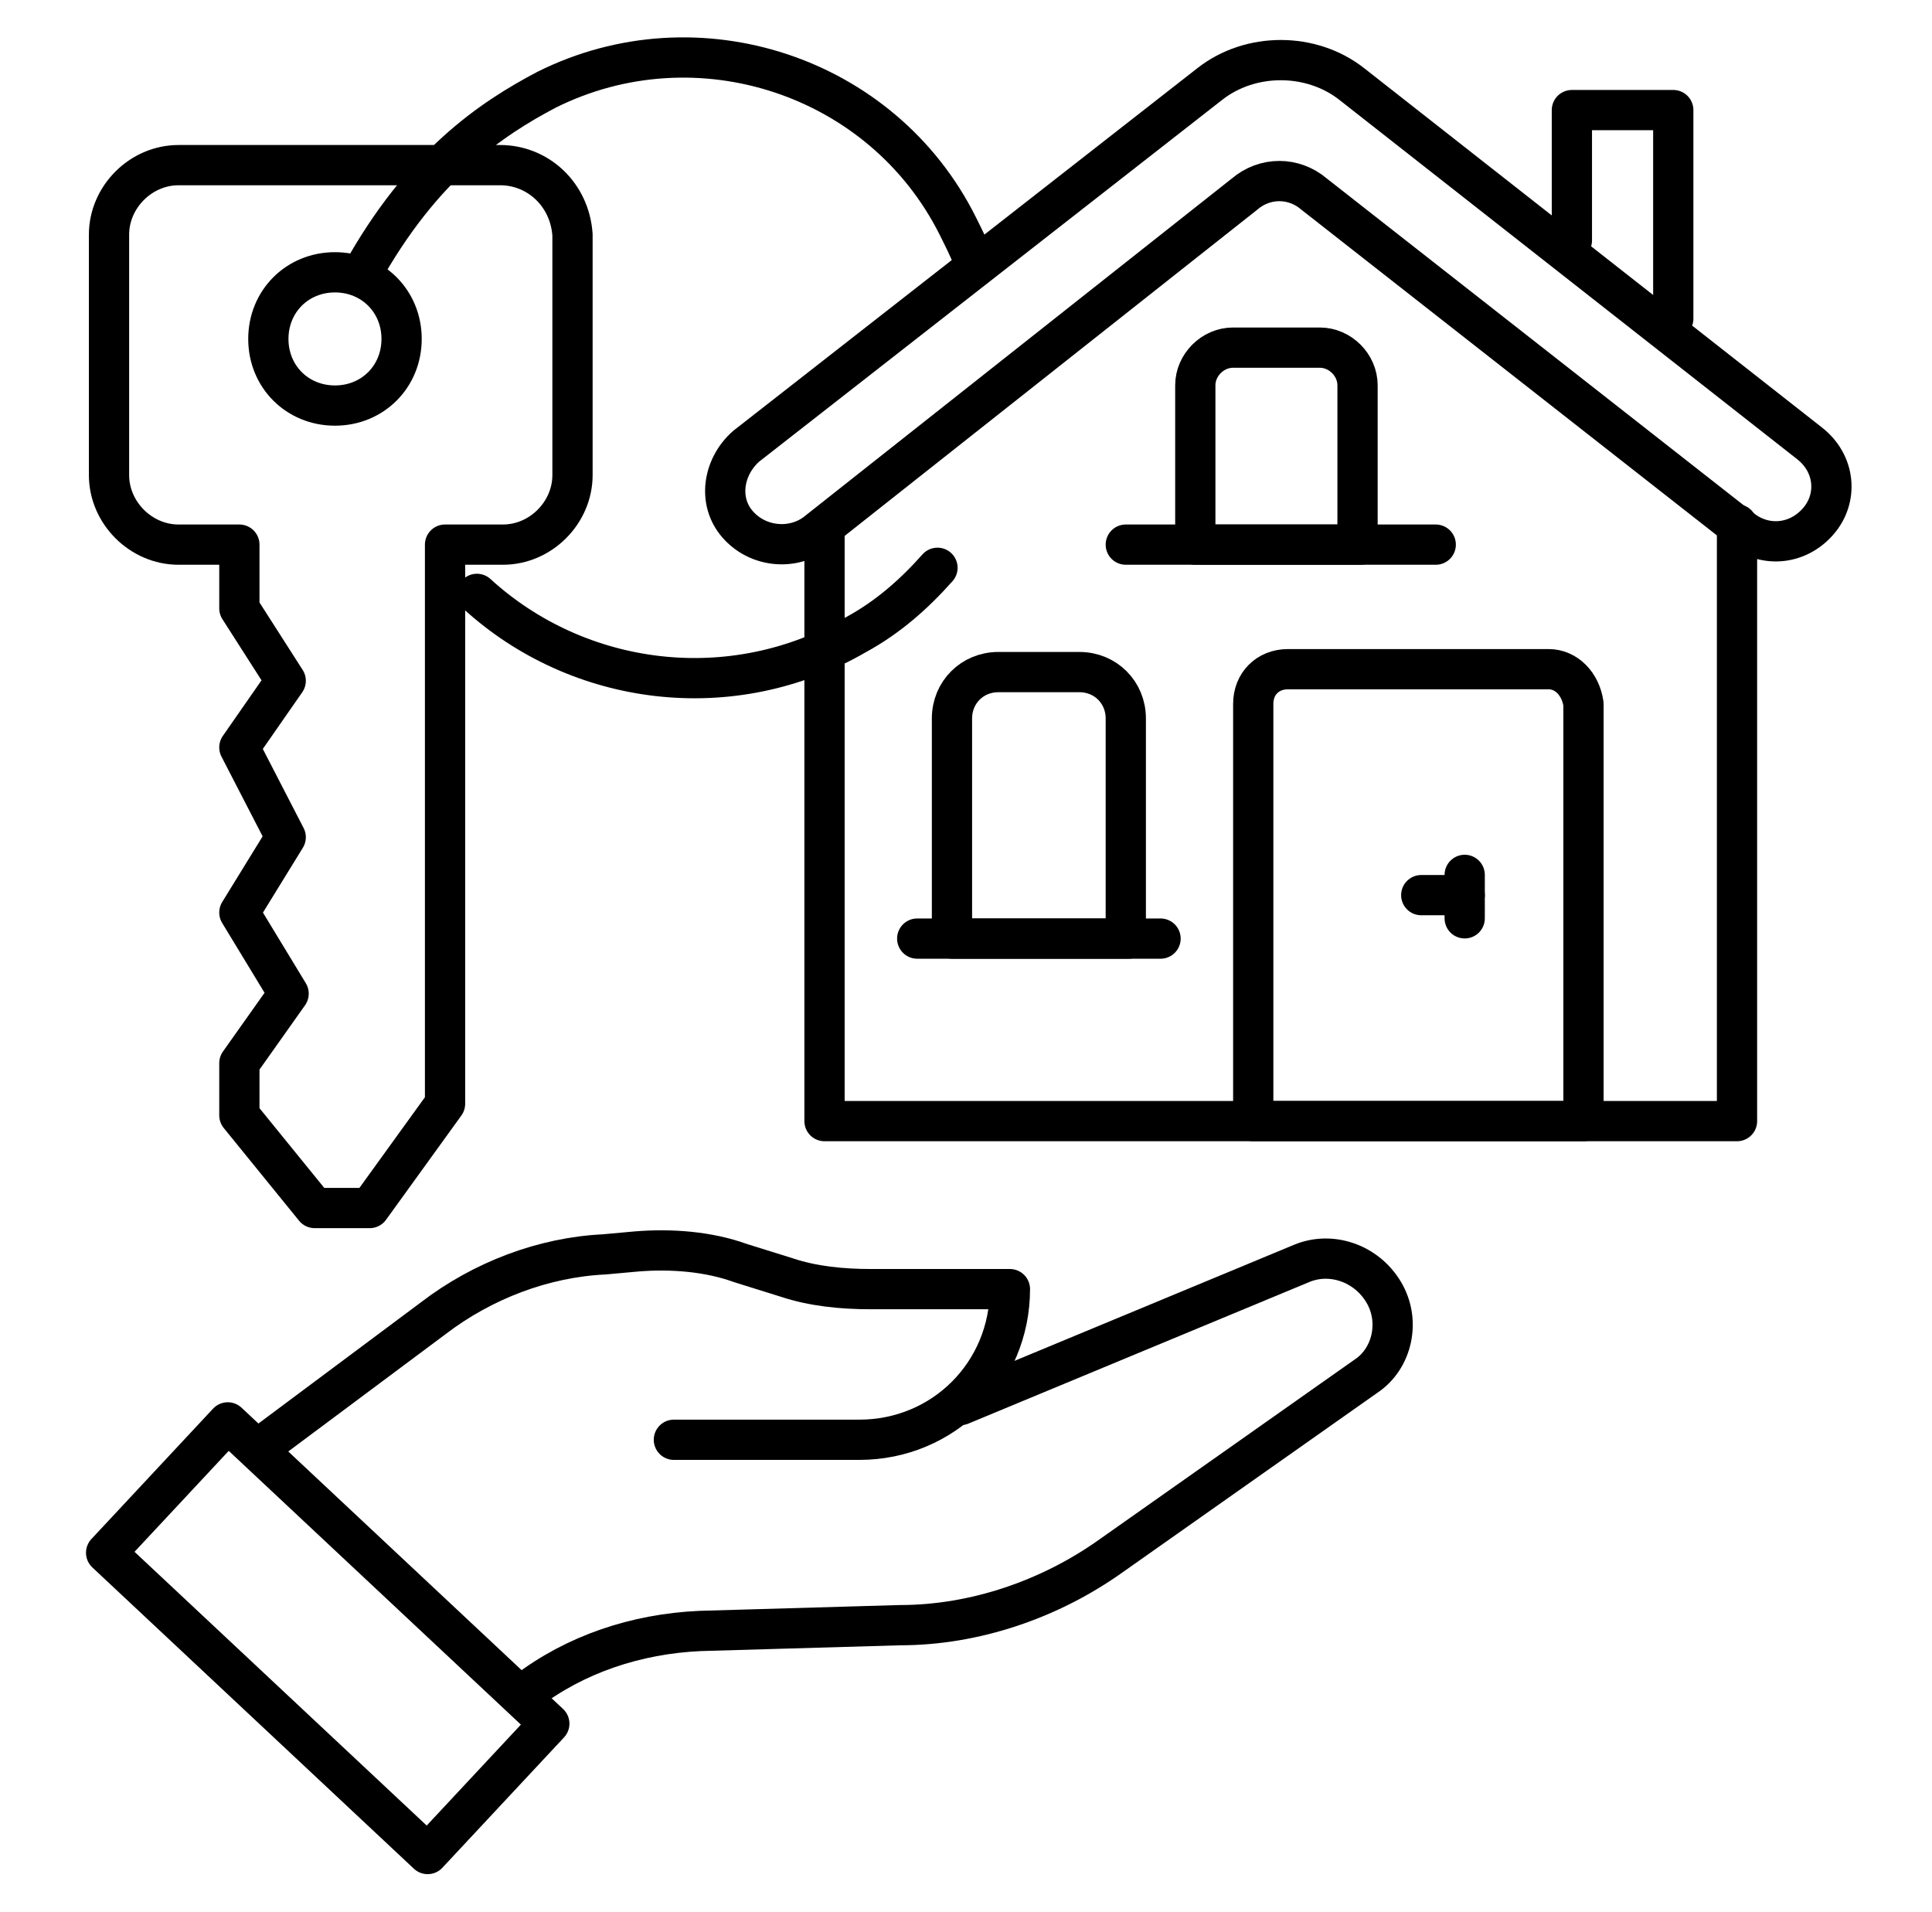
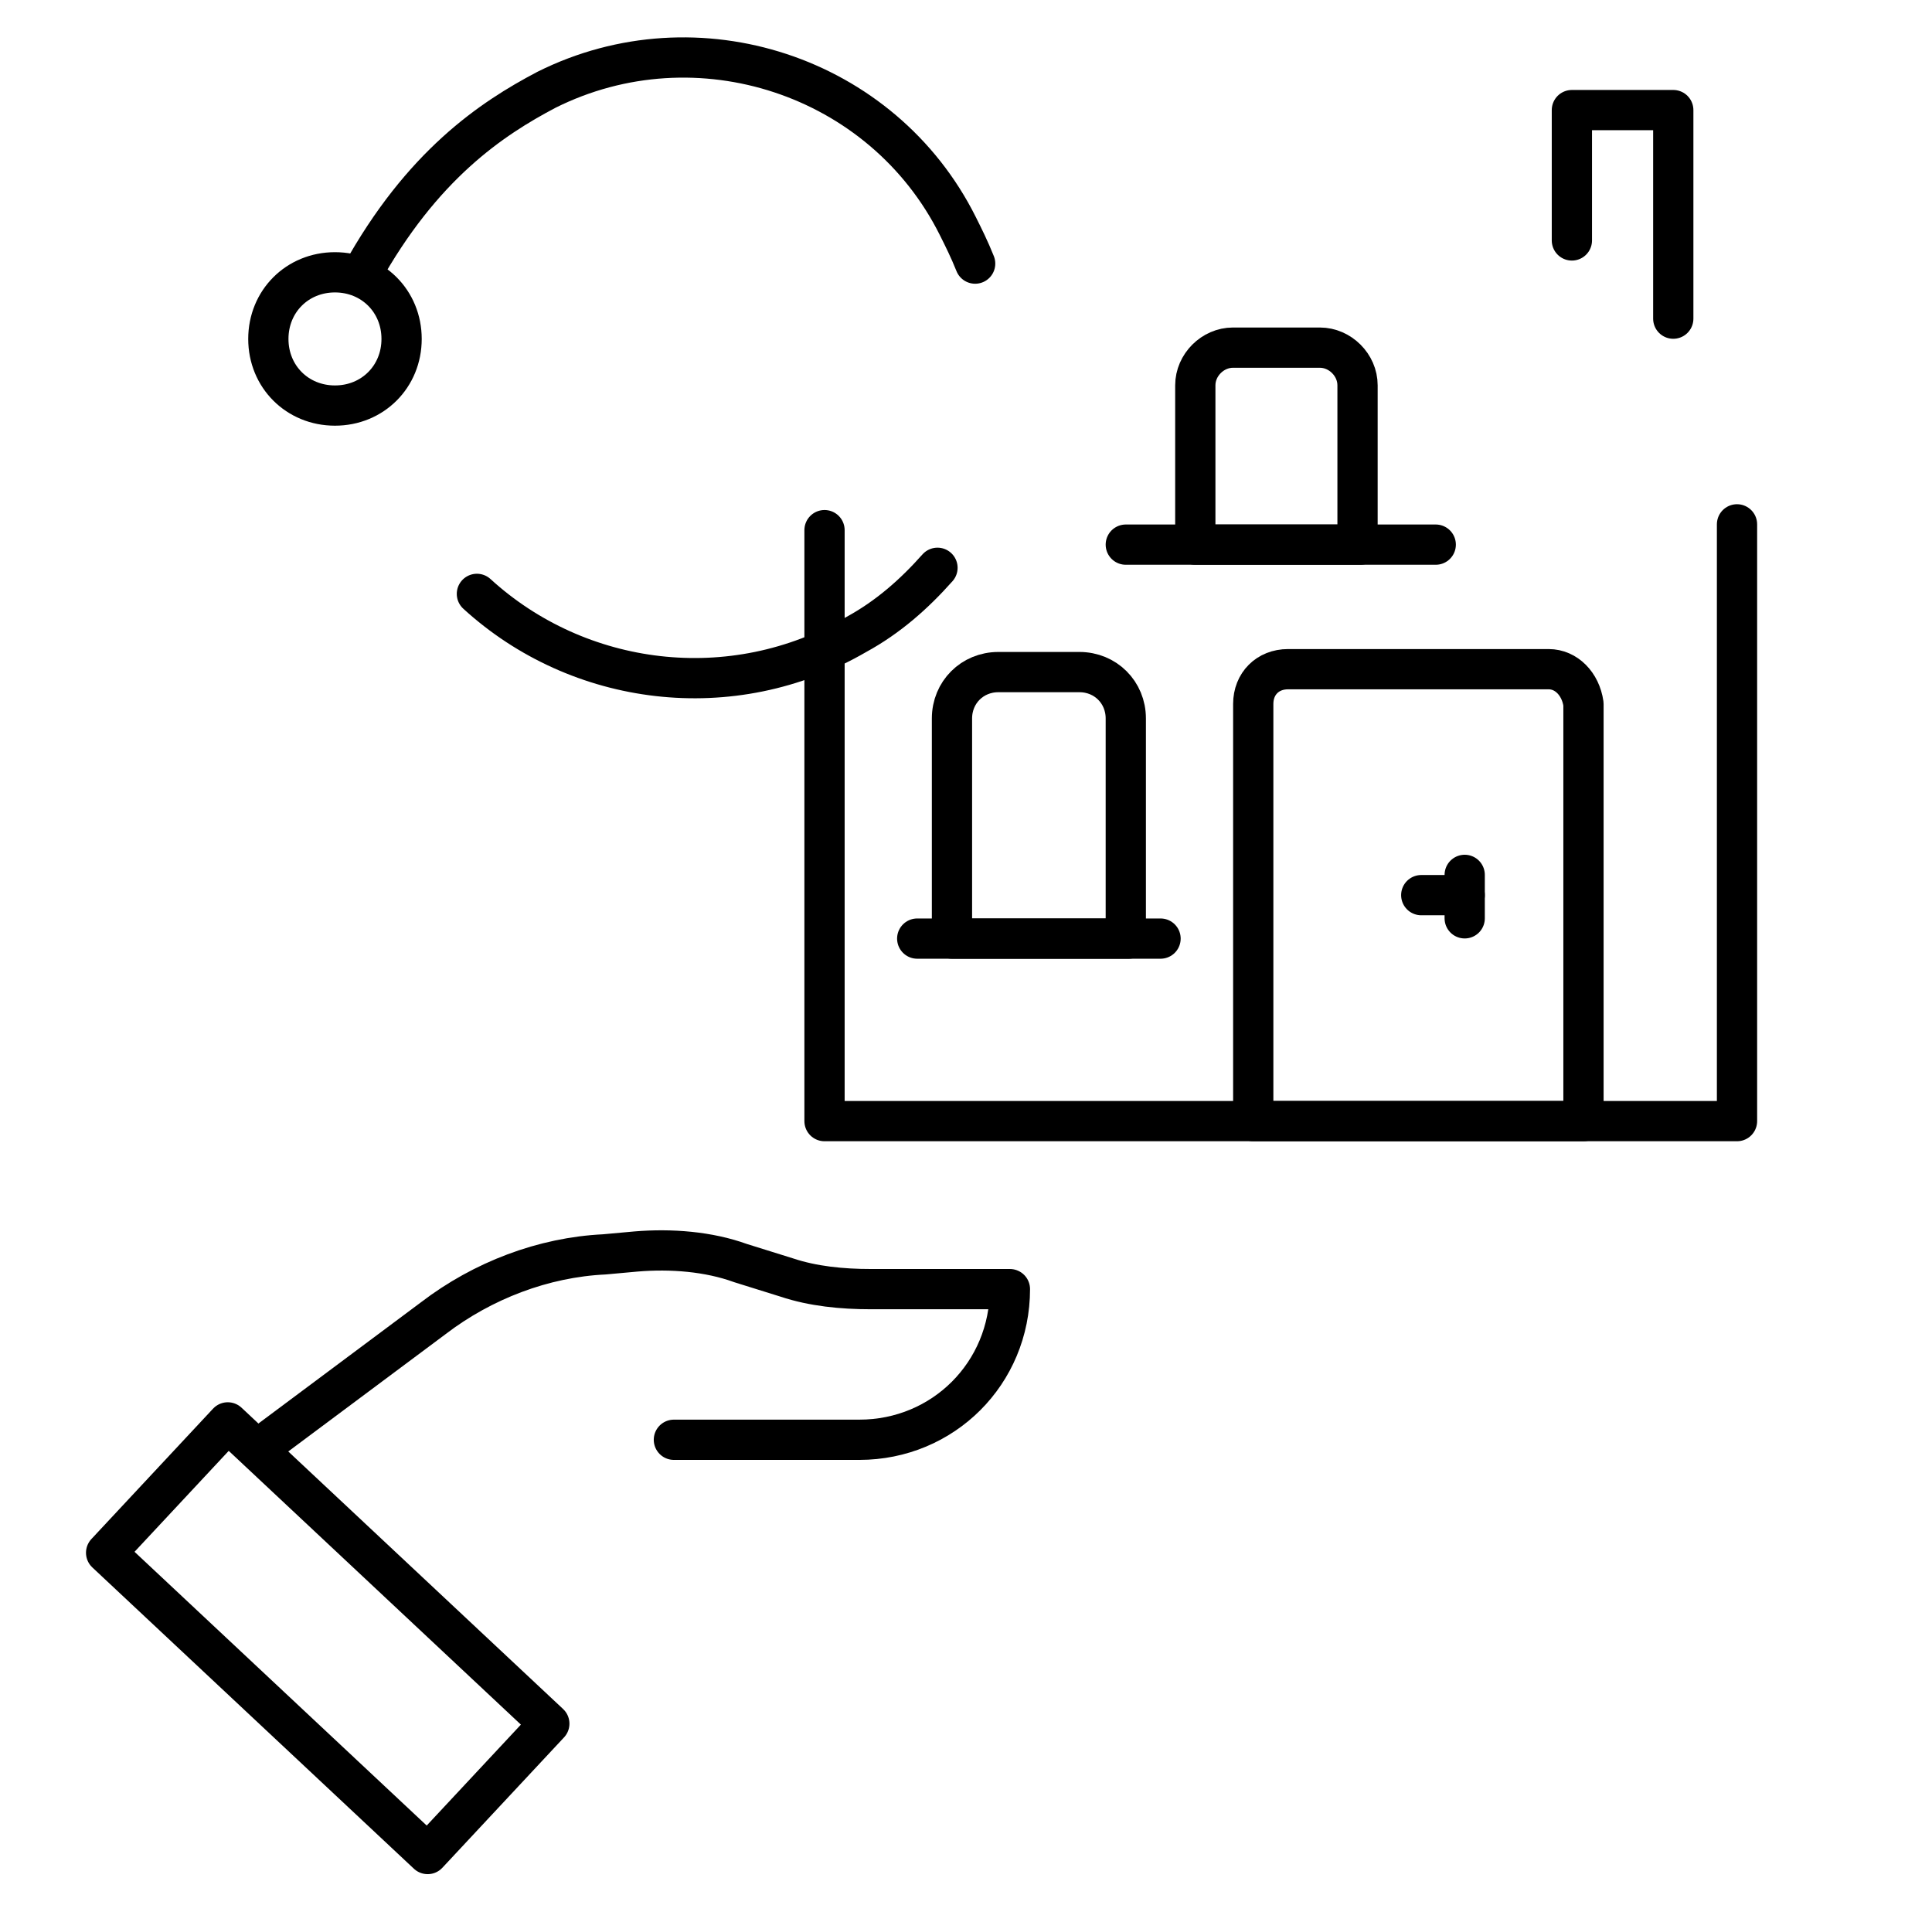
<svg xmlns="http://www.w3.org/2000/svg" width="96" height="95" viewBox="0 0 96 95" fill="none">
  <path d="M13.045 71.826L21.538 65.492C23.985 63.621 27.008 62.47 30.03 62.326L31.614 62.182C33.341 62.038 35.212 62.182 36.795 62.758L39.098 63.477C40.394 63.909 41.833 64.053 43.273 64.053H50.182C50.182 68.227 46.871 71.538 42.697 71.538H33.485" stroke="black" stroke-width="2" stroke-miterlimit="10" stroke-linecap="round" stroke-linejoin="round" />
-   <path d="M47.735 69.811L64.72 62.758C66.159 62.182 67.886 62.758 68.75 64.197C69.614 65.636 69.182 67.508 67.886 68.371L55.22 77.296C52.197 79.455 48.454 80.75 44.712 80.75L34.78 81.038C31.613 81.182 28.591 82.19 26.144 84.061" stroke="black" stroke-width="2" stroke-miterlimit="10" stroke-linecap="round" stroke-linejoin="round" />
  <path d="M27.295 85.644L21.25 92.121L5.273 77.152L11.318 70.674L27.295 85.644Z" stroke="black" stroke-width="2" stroke-miterlimit="10" stroke-linecap="round" stroke-linejoin="round" />
-   <path d="M40.538 26.485L61.841 9.644C62.849 8.78 64.288 8.78 65.296 9.644L86.599 26.341C87.75 27.205 89.334 27.061 90.341 25.909C91.349 24.758 91.205 23.03 89.909 22.023L67.167 4.174C65.152 2.591 62.129 2.591 60.114 4.174L37.084 22.167C35.932 23.174 35.644 24.902 36.652 26.053C37.659 27.205 39.386 27.349 40.538 26.485Z" stroke="black" stroke-width="2" stroke-miterlimit="10" stroke-linecap="round" stroke-linejoin="round" />
  <path d="M86.311 26.053V55.705H40.97V26.341" stroke="black" stroke-width="2" stroke-miterlimit="10" stroke-linecap="round" stroke-linejoin="round" />
  <path d="M83.144 15.833V5.47H78.106V11.947" stroke="black" stroke-width="2" stroke-miterlimit="10" stroke-linecap="round" stroke-linejoin="round" />
  <path d="M76.954 33.25H64C62.992 33.25 62.273 33.97 62.273 34.977V55.705H78.682V34.977C78.538 33.97 77.818 33.25 76.954 33.25Z" stroke="black" stroke-width="2" stroke-miterlimit="10" stroke-linecap="round" stroke-linejoin="round" />
  <path d="M72.78 44.477H70.621" stroke="black" stroke-width="2" stroke-miterlimit="10" stroke-linecap="round" stroke-linejoin="round" />
  <path d="M72.78 43.47V45.629" stroke="black" stroke-width="2" stroke-miterlimit="10" stroke-linecap="round" stroke-linejoin="round" />
-   <path d="M24.849 8.205H8.871C7 8.205 5.417 9.788 5.417 11.659V23.606C5.417 25.477 7 27.061 8.871 27.061H11.894V30.227L14.197 33.826L11.894 37.136L14.197 41.599L11.894 45.341L14.341 49.371L11.894 52.826V55.417L15.636 60.023H18.371L22.114 54.841V27.061H24.992C26.864 27.061 28.447 25.477 28.447 23.606V11.659C28.303 9.644 26.72 8.205 24.849 8.205Z" stroke="black" stroke-width="2" stroke-miterlimit="10" stroke-linecap="round" stroke-linejoin="round" />
  <path d="M19.955 16.841C19.955 18.712 18.515 20.151 16.644 20.151C14.773 20.151 13.334 18.712 13.334 16.841C13.334 14.97 14.773 13.53 16.644 13.53C18.515 13.53 19.955 14.97 19.955 16.841Z" stroke="black" stroke-width="2" stroke-miterlimit="10" stroke-linecap="round" stroke-linejoin="round" />
  <path d="M46.583 28.212C45.432 29.508 44.136 30.659 42.553 31.523C36.364 35.121 28.735 34.114 23.697 29.508" stroke="black" stroke-width="2" stroke-miterlimit="10" stroke-linecap="round" stroke-linejoin="round" />
  <path d="M17.939 13.674C20.962 8.205 24.417 5.902 27.152 4.462C34.636 0.72 43.849 3.742 47.591 11.227C47.879 11.803 48.167 12.379 48.455 13.098" stroke="black" stroke-width="2" stroke-miterlimit="10" stroke-linecap="round" stroke-linejoin="round" />
  <path d="M67.599 27.061H59.394V19.144C59.394 18.137 60.258 17.273 61.265 17.273H65.583C66.591 17.273 67.455 18.137 67.455 19.144V27.061H67.599Z" stroke="black" stroke-width="2" stroke-miterlimit="10" stroke-linecap="round" stroke-linejoin="round" />
  <path d="M55.94 27.061H71.341" stroke="black" stroke-width="2" stroke-miterlimit="10" stroke-linecap="round" stroke-linejoin="round" />
  <path d="M56.084 46.636H47.303V35.697C47.303 34.402 48.311 33.394 49.606 33.394H53.637C54.932 33.394 55.94 34.402 55.94 35.697V46.636H56.084Z" stroke="black" stroke-width="2" stroke-miterlimit="10" stroke-linecap="round" stroke-linejoin="round" />
  <path d="M45.576 46.636H57.667" stroke="black" stroke-width="2" stroke-miterlimit="10" stroke-linecap="round" stroke-linejoin="round" />
</svg>